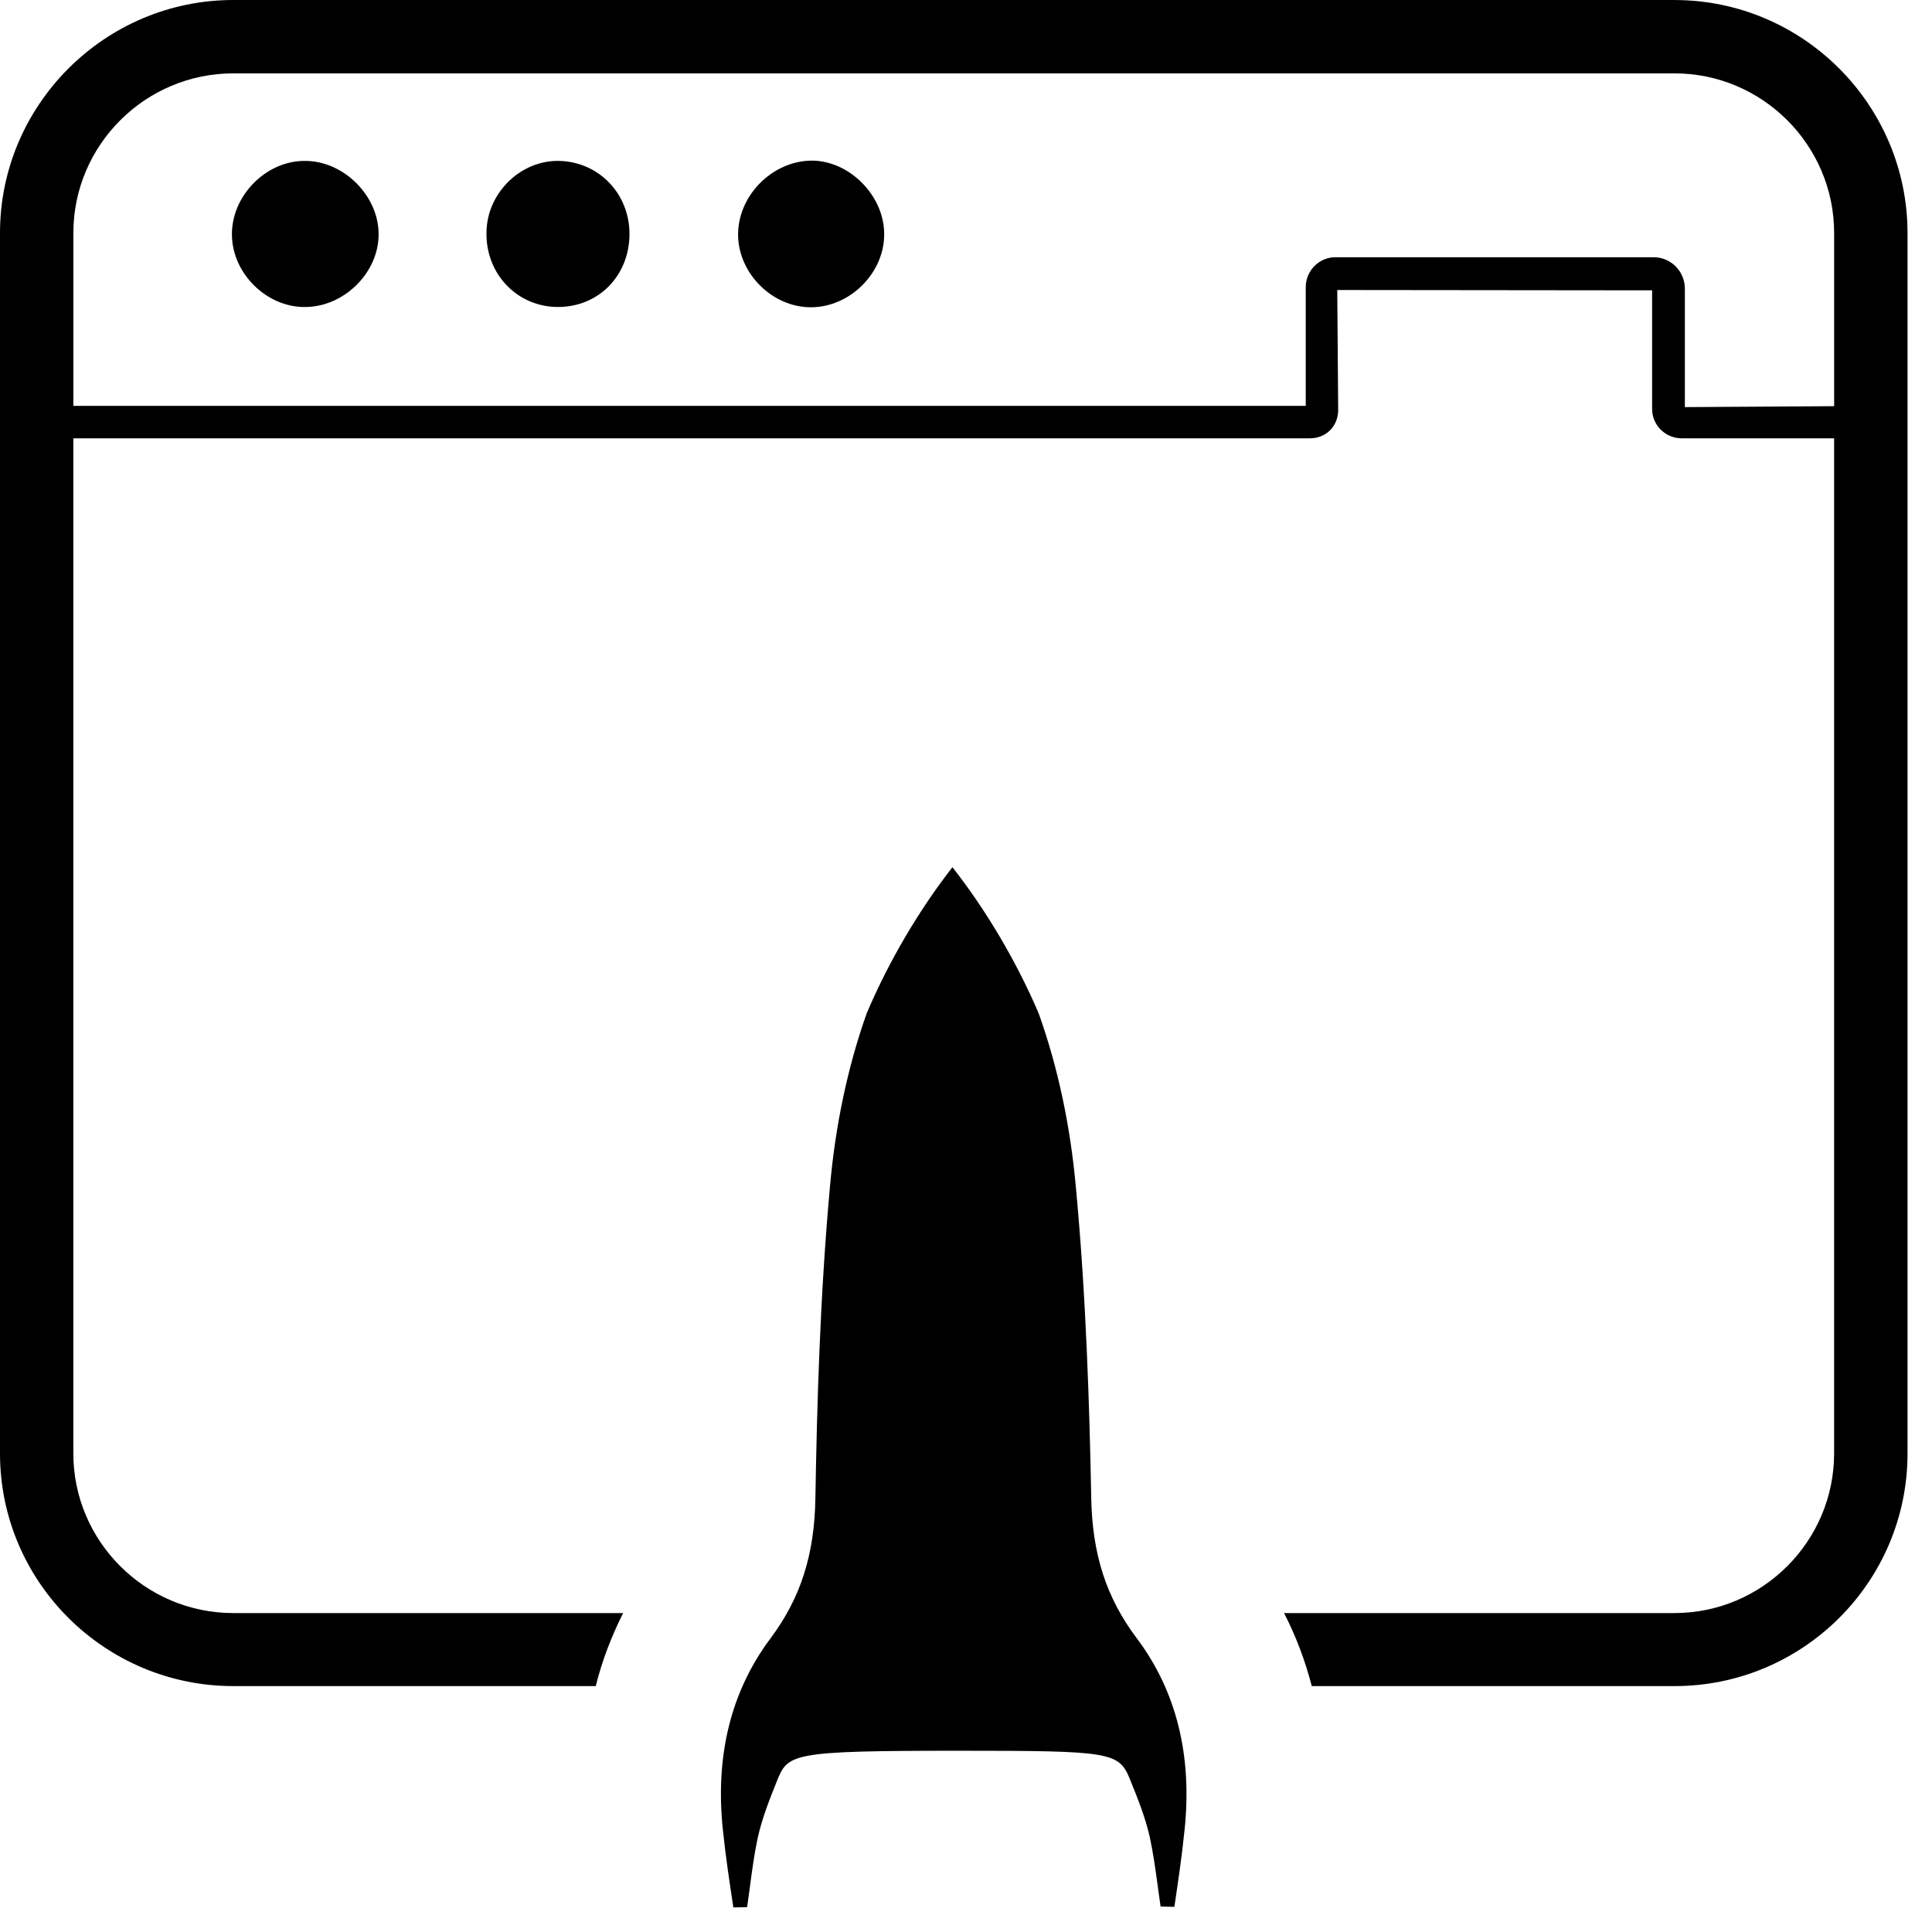
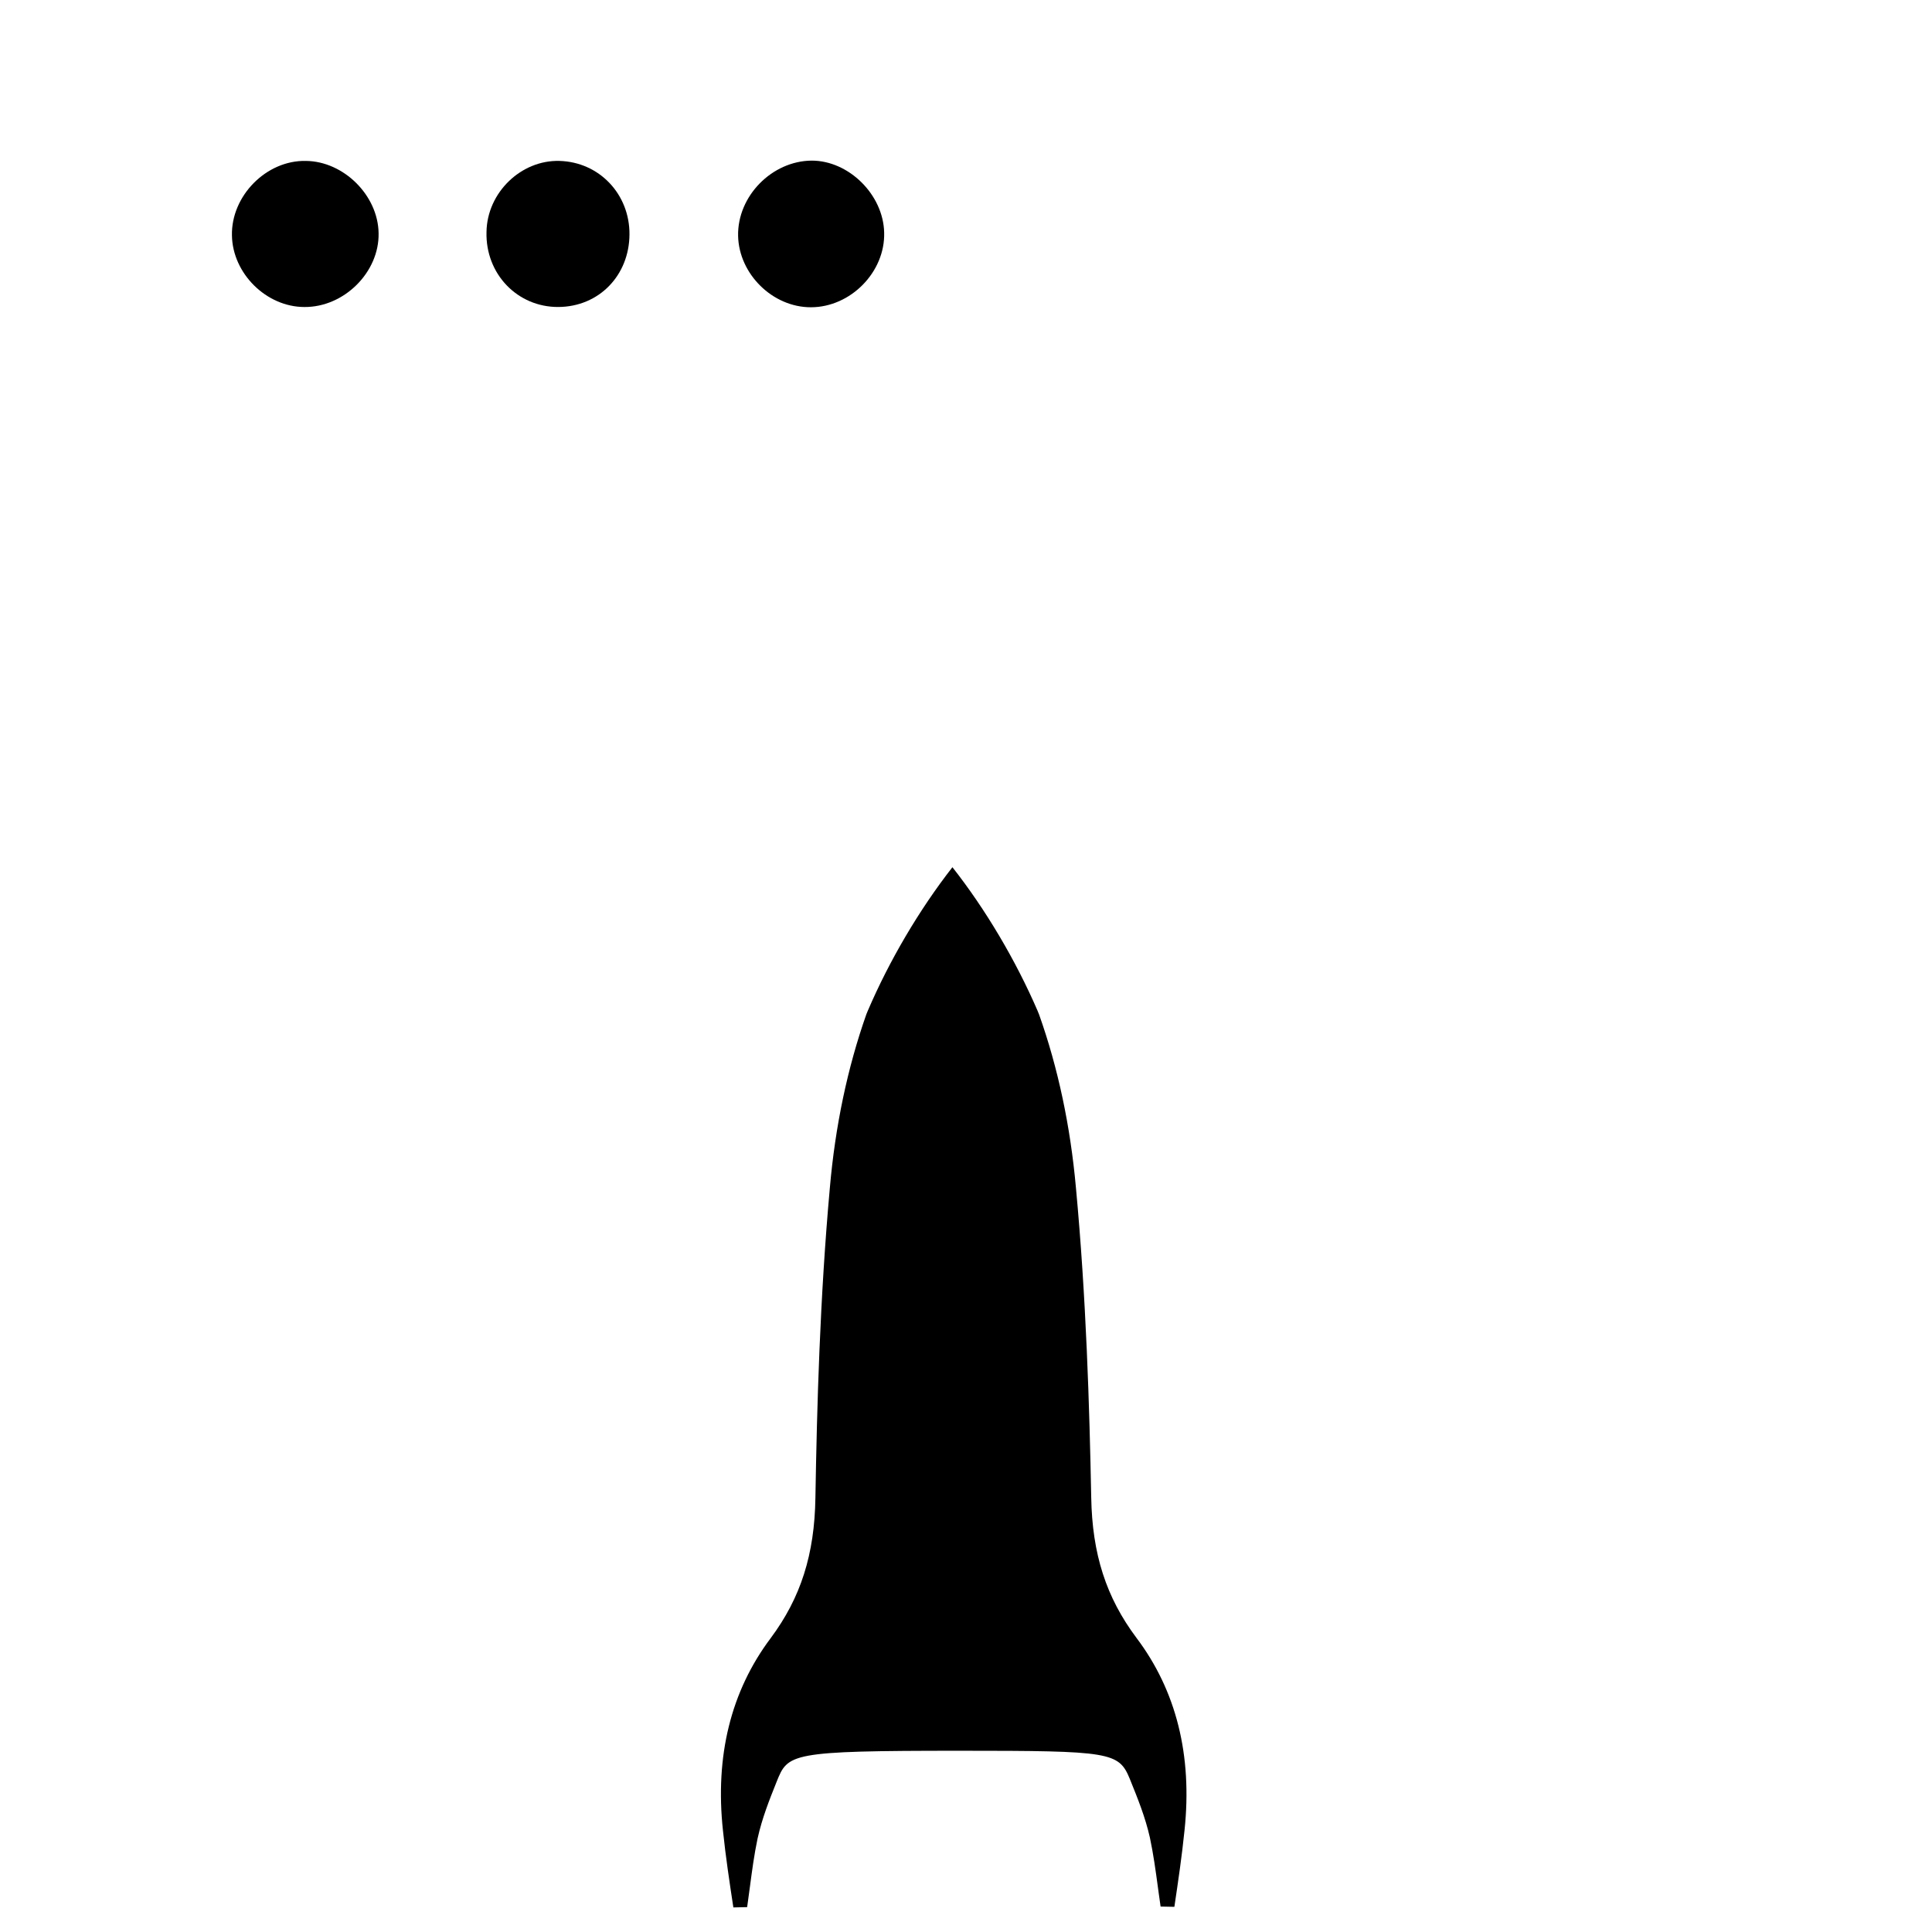
<svg xmlns="http://www.w3.org/2000/svg" width="75" height="75" viewBox="0 0 75 75" fill="none">
  <path fill-rule="evenodd" clip-rule="evenodd" d="M34.209 50.146C34.209 51.697 35.471 52.96 37.023 52.96C38.575 52.96 39.837 51.697 39.837 50.146C39.837 48.594 38.575 47.331 37.023 47.331C35.472 47.331 34.209 48.593 34.209 50.146ZM35.431 50.145C35.431 49.266 36.145 48.551 37.023 48.551C37.901 48.551 38.615 49.266 38.615 50.145C38.615 51.024 37.901 51.737 37.023 51.737C36.146 51.737 35.431 51.024 35.431 50.145Z" fill="#070058" style="fill:#070058;fill:color(display-p3 0.028 0 0.345);fill-opacity:1;" />
  <path fill-rule="evenodd" clip-rule="evenodd" d="M32.214 46.119C32.423 43.718 32.9 41.446 33.634 39.368L33.686 39.242C34.525 37.284 35.687 35.312 36.973 33.665C38.259 35.3 39.428 37.273 40.276 39.233L40.338 39.386C41.073 41.455 41.553 43.716 41.768 46.111C42.167 50.391 42.292 54.587 42.361 58.126C42.399 60.328 42.94 62.009 44.117 63.581C45.663 65.63 46.291 68.143 45.983 71.053C45.883 72.04 45.736 73.035 45.589 74.023C45.412 74.021 45.233 74.018 45.054 74.012C45.027 73.831 45.002 73.651 44.978 73.47C44.968 73.395 44.958 73.319 44.947 73.244C44.862 72.612 44.775 71.979 44.639 71.336C44.46 70.544 44.174 69.835 43.859 69.057C43.431 68.014 43.121 67.964 37.257 67.964C30.633 67.964 30.591 68.07 30.147 69.171L30.147 69.171L30.139 69.192C29.867 69.872 29.585 70.576 29.408 71.375C29.277 71.998 29.193 72.629 29.11 73.258L29.108 73.269C29.099 73.334 29.091 73.398 29.082 73.463C29.057 73.654 29.032 73.845 29.004 74.034C28.827 74.039 28.648 74.044 28.469 74.046C28.318 73.058 28.169 72.064 28.066 71.07C27.751 68.167 28.372 65.653 29.916 63.595C31.086 62.025 31.621 60.343 31.654 58.144C31.714 54.601 31.827 50.404 32.214 46.119Z" fill="#070058" style="fill:#070058;fill:color(display-p3 0.028 0 0.345);fill-opacity:1;" />
  <path d="M31.51 6.235C32.955 6.235 34.29 7.56 34.323 9.027C34.367 10.559 33.02 11.928 31.477 11.928C29.989 11.928 28.686 10.635 28.653 9.159C28.62 7.615 29.966 6.247 31.51 6.235Z" fill="#070058" style="fill:#070058;fill:color(display-p3 0.028 0 0.345);fill-opacity:1;" />
  <path d="M21.721 6.247C23.265 6.291 24.448 7.539 24.436 9.104C24.425 10.691 23.255 11.907 21.678 11.917C20.09 11.928 18.842 10.636 18.886 9.005C18.908 7.473 20.233 6.203 21.721 6.247Z" fill="#070058" style="fill:#070058;fill:color(display-p3 0.028 0 0.345);fill-opacity:1;" />
-   <path d="M11.872 6.247C13.339 6.259 14.675 7.582 14.697 9.05C14.729 10.561 13.362 11.929 11.818 11.918C10.34 11.918 9.026 10.616 9.004 9.138C8.971 7.604 10.339 6.214 11.872 6.247V6.247Z" fill="#070058" style="fill:#070058;fill:color(display-p3 0.028 0 0.345);fill-opacity:1;" />
-   <path fill-rule="evenodd" clip-rule="evenodd" d="M9.057 0H65.002L65.002 0.001C69.99 0.001 74.047 4.07 74.05 9.045V56.422C74.05 61.409 69.991 65.454 65.005 65.454H50.923C50.666 64.465 50.312 63.523 49.847 62.619H65.003C68.413 62.619 71.2 59.833 71.2 56.422V17.016H65.284C64.648 17.016 64.135 16.502 64.135 15.879V11.271L51.912 11.258L51.948 15.916C51.948 16.539 51.484 17.016 50.848 17.016H2.847V56.422C2.847 59.832 5.634 62.619 9.057 62.619H24.19C23.738 63.523 23.371 64.465 23.127 65.454H9.057C4.07 65.454 0 61.41 0 56.422V9.045C0 4.07 4.071 0 9.057 0ZM65.406 15.804L71.2 15.768L71.201 15.768V9.044C71.201 5.634 68.415 2.848 65.004 2.848H9.058C5.635 2.848 2.848 5.634 2.848 9.044V15.756H50.689V11.148C50.689 10.513 51.203 9.986 51.838 9.986H64.195C64.868 9.986 65.406 10.537 65.406 11.208V15.804Z" fill="#BBE2FA" style="fill:#BBE2FA;fill:color(display-p3 0.733 0.886 0.98);fill-opacity:1;" />
+   <path d="M11.872 6.247C13.339 6.259 14.675 7.582 14.697 9.05C14.729 10.561 13.362 11.929 11.818 11.918C10.34 11.918 9.026 10.616 9.004 9.138C8.971 7.604 10.339 6.214 11.872 6.247V6.247" fill="#070058" style="fill:#070058;fill:color(display-p3 0.028 0 0.345);fill-opacity:1;" />
</svg>